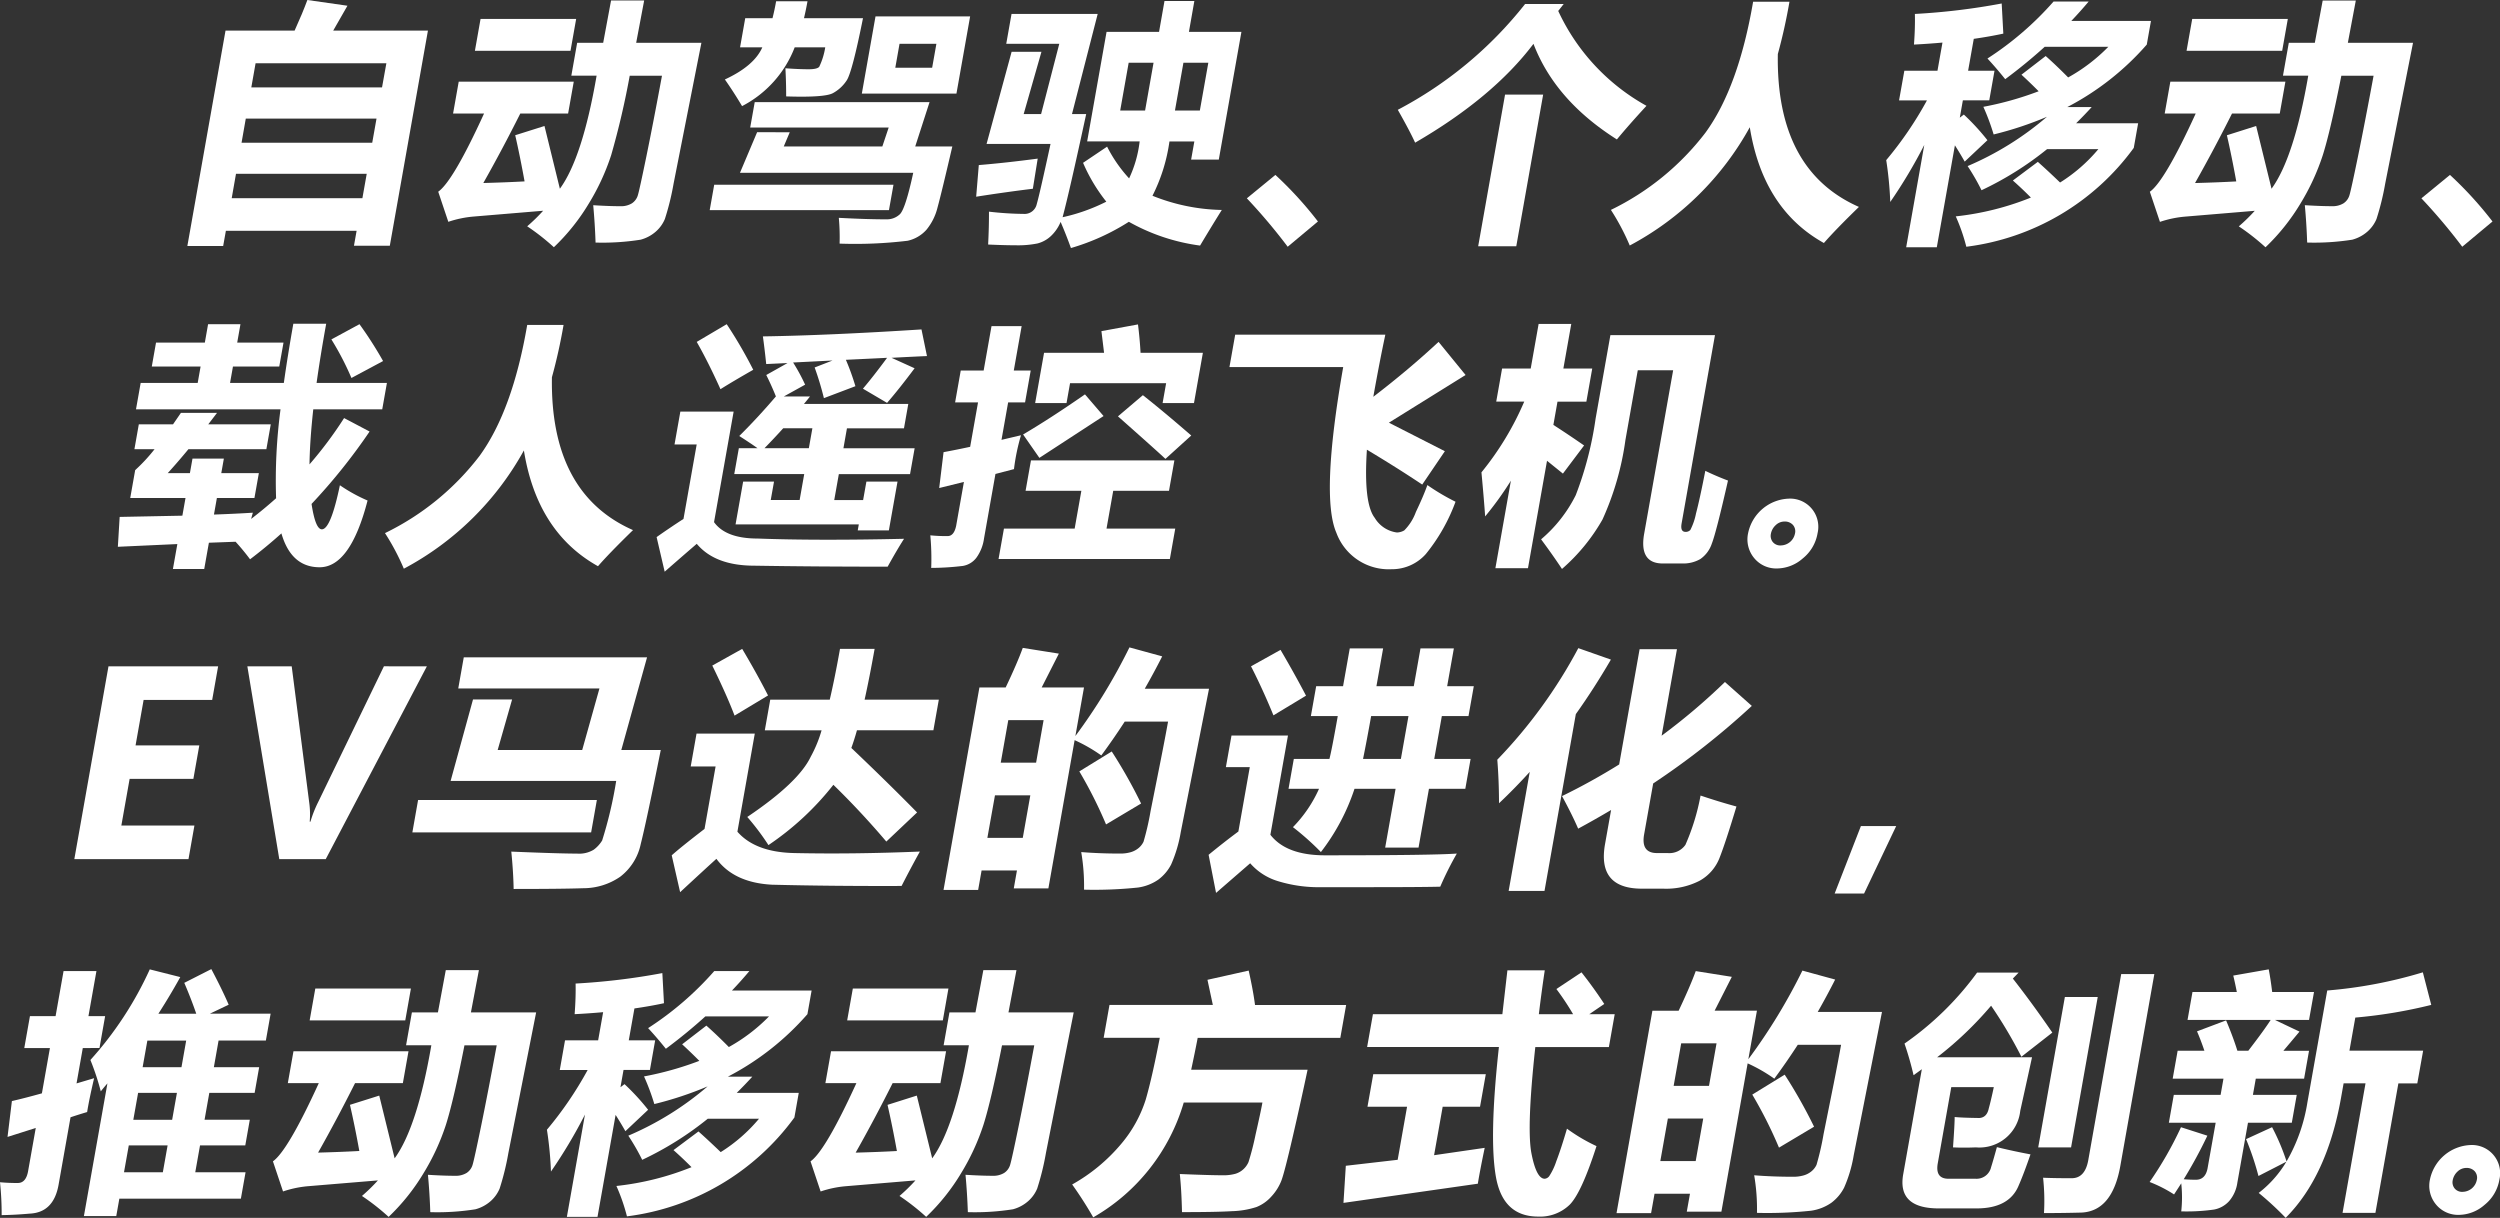
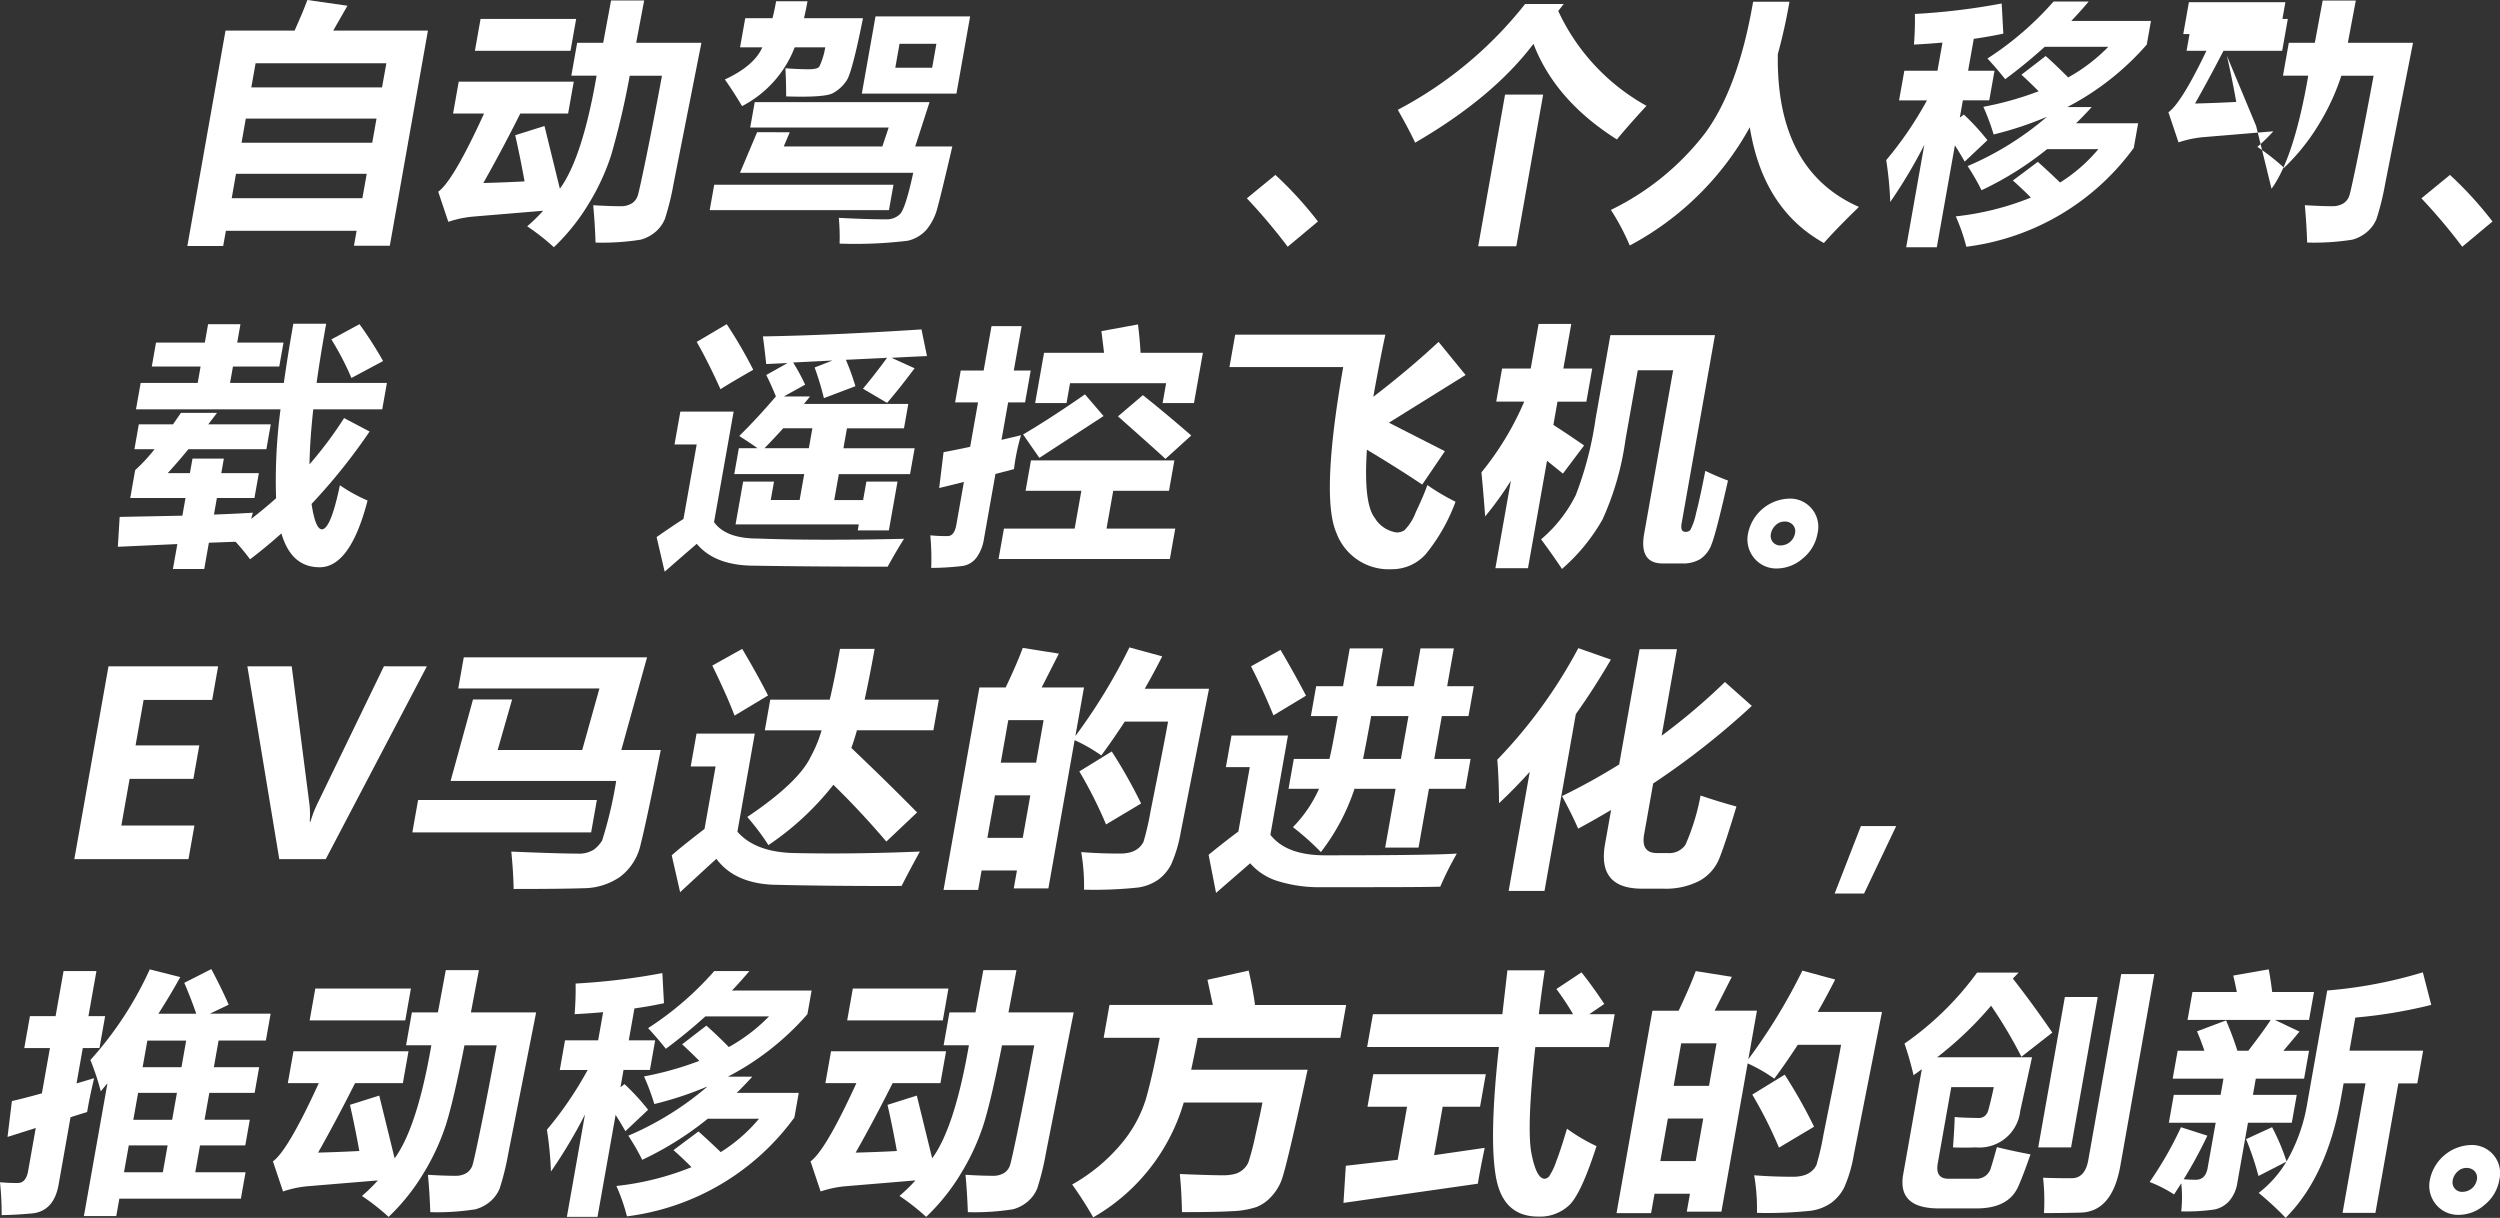
<svg xmlns="http://www.w3.org/2000/svg" viewBox="0 0 276.21 134.553">
  <rect x="0" y="0" width="276.21" height="134.553" fill="#333333" stroke="none" />
  <defs>
    <style>.cls-1{fill:#fff;}</style>
  </defs>
  <g id="レイヤー_2" data-name="レイヤー 2">
    <g id="レイヤー_1-2" data-name="レイヤー 1">
      <path class="cls-1" d="M33.96,0l4.428.633L36.813,3.384H47.28L43.068,27.152H39.107L39.4,25.5H24.957l-.3,1.678H20.7l4.217-23.8h7.634Q33.433,1.431,33.96,0ZM25.6,21.9H40.039l.478-2.695H26.074Zm1.088-6.133H41.126L41.6,13.1H27.156Zm16-8.777H28.238l-.472,2.669H42.208Z" />
      <path class="cls-1" d="M60.157,13.92l1.7,6.933q2.492-3.413,4.058-12.49H63.123l.644-3.631h2.875l.87-4.677H71.17l-.883,4.677h7.207L74.423,20.274a28.718,28.718,0,0,1-.964,3.92,3.791,3.791,0,0,1-1.01,1.4,4.151,4.151,0,0,1-1.671.888A26.938,26.938,0,0,1,65.8,26.8q-.071-2.093-.259-4.127,1.794.111,2.992.11a2.3,2.3,0,0,0,1.28-.316,1.621,1.621,0,0,0,.665-.914q.181-.6.926-4.224t1.734-8.961H69.574a89.97,89.97,0,0,1-2.052,8.783A25.1,25.1,0,0,1,65.047,22.5a22.954,22.954,0,0,1-3.853,4.814,24.791,24.791,0,0,0-2.947-2.311,19.624,19.624,0,0,0,1.763-1.719l-7.748.647a11.833,11.833,0,0,0-2.73.577l-1.115-3.328q1.651-1.17,5.065-8.639H50.058l.624-3.521h12.71l-.624,3.521H57.485Q55.506,16.492,53.4,20.22q2.515-.067,4.557-.179-.5-2.765-1.034-5.1Zm2.876-8.308H52.47l.624-3.521H63.657Z" />
      <path class="cls-1" d="M78.908,20.413H98.715l-.5,2.806H78.411Zm3.427-18.4h3.013c.148-.576.281-1.2.4-1.87h3.467q-.174.977-.388,1.87h6.52q-1.194,5.957-1.8,6.871a4.23,4.23,0,0,1-1.529,1.41q-.921.495-5.16.357,0-1.567-.082-3.108,1.467.109,2.568.109c.623,0,1.012-.09,1.168-.274a7.766,7.766,0,0,0,.663-2.145H87.8a12.262,12.262,0,0,1-5.813,6.491q-.954-1.6-1.9-2.944,3.236-1.5,4.136-3.547H81.765Zm4.919,12.6-.662,1.569H97.485l.7-2.09h-15.3l.5-2.808H102.7l-1.583,4.9h4.1q-1.21,5.2-1.635,6.74a6.2,6.2,0,0,1-1.22,2.455A3.914,3.914,0,0,1,100.28,26.6a48.352,48.352,0,0,1-7.518.316,23.067,23.067,0,0,0-.087-2.848q3.135.168,5.307.166a2.078,2.078,0,0,0,1.417-.544q.619-.541,1.5-4.6H81.756l1.894-4.485ZM96.729,1.815h10.454l-1.512,8.529H95.218Zm6.727,3.027H99.384l-.468,2.64h4.072Z" />
-       <path class="cls-1" d="M108.141,18.238q2.986-.246,6.508-.714l-.535,3.329q-3.121.384-6.262.88Zm6.922-12.515L113.1,12.6h1.925l2.008-7.758h-5.859l.585-3.3h9.518L118.438,12.6h1.569Q118.153,21.182,117.4,24a20.317,20.317,0,0,0,4.83-1.719,18.731,18.731,0,0,1-2.569-4.292l2.656-1.788a15.516,15.516,0,0,0,2.431,3.508,13.071,13.071,0,0,0,1.165-4.085h-5.8l2.144-12.1h5.8l.6-3.411h3.3l-.6,3.411h5.8l-2.5,14.113H131.6l.356-2.008h-2.751a19.078,19.078,0,0,1-1.875,6,21.5,21.5,0,0,0,7.659,1.568q-1.152,1.845-2.4,3.935a21.879,21.879,0,0,1-7.869-2.627,24.713,24.713,0,0,1-6.4,2.9q-.544-1.512-1.139-2.888a4.492,4.492,0,0,1-1.092,1.582,3.4,3.4,0,0,1-1.47.8,10.88,10.88,0,0,1-2.435.2q-1.211,0-3.011-.082.1-1.955.093-3.632a36.022,36.022,0,0,0,3.835.248,1.373,1.373,0,0,0,1.444-1.086q.317-1.089,1.521-6.644H109l2.767-10.178Zm8.7,6.492h2.751l.935-5.282H124.7ZM133.5,6.933h-2.751l-.936,5.282h2.751Z" />
      <path class="cls-1" d="M145.611,24.47l-3.341,2.792a63.049,63.049,0,0,0-4.513-5.35l3.154-2.587A41.293,41.293,0,0,1,145.611,24.47Z" />
      <path class="cls-1" d="M172.764.44l-.605.771a23.076,23.076,0,0,0,9.751,10.481q-1.976,2.145-3.27,3.714-6.829-4.32-9.215-10.564-4.491,5.943-13.077,10.922-.573-1.267-1.914-3.632A43.879,43.879,0,0,0,168.5.44Zm-6.48,10.014h4.209l-2.969,16.753h-4.209Z" />
      <path class="cls-1" d="M193.691.192h4.016q-.516,2.988-1.285,5.778-.213,12.848,8.96,16.891-2.628,2.556-3.87,3.989-6.737-3.754-8.188-12.792a32.621,32.621,0,0,1-13.263,13.067,25.651,25.651,0,0,0-2.082-3.935,29.178,29.178,0,0,0,10.445-8.528Q192.069,9.656,193.691.192Z" />
      <path class="cls-1" d="M210.4,7.813h3.66l.551-3.109q-1.524.138-3.148.221.139-1.87.1-3.384A73.111,73.111,0,0,0,221.155.385l.18,3.329q-1.542.332-3.265.578l-.625,3.521h2.916l-.58,3.274h-2.916L216.527,13l.446-.344a25.258,25.258,0,0,1,2.606,2.834l-2.511,2.366q-.512-.907-1.083-1.8l-2,11.265h-3.384l2-11.306a55.463,55.463,0,0,1-3.758,6.3,39.973,39.973,0,0,0-.446-4.623,40.131,40.131,0,0,0,4.5-6.6h-3.082ZM226.888.166h3.879q-.924,1.1-1.92,2.146h8.8l-.462,2.613A30.017,30.017,0,0,1,228.4,11.83h2.7q-.853.934-1.72,1.787h6.85l-.483,2.724a27.043,27.043,0,0,1-18.5,10.921,20.454,20.454,0,0,0-1.166-3.356,31.029,31.029,0,0,0,8.3-2.077q-.921-.936-1.991-1.885l2.758-2.062q1.082.961,2.457,2.283a17.79,17.79,0,0,0,4.23-3.687h-5.667a35.6,35.6,0,0,1-7.242,4.54,23.929,23.929,0,0,0-1.535-2.668,33.675,33.675,0,0,0,8.764-5.448,38.141,38.141,0,0,1-5.889,1.953,25.042,25.042,0,0,0-1.137-3.053,35.473,35.473,0,0,0,6.109-1.719q-.9-.908-1.9-1.83l2.677-2.063q1.152,1.018,2.483,2.366a19.2,19.2,0,0,0,4.437-3.384h-7.029q-2.049,1.857-4.361,3.576-.992-1.237-1.962-2.283A34.83,34.83,0,0,0,226.888.166Z" />
-       <path class="cls-1" d="M249.268,13.92l1.7,6.933q2.49-3.413,4.057-12.49h-2.793l.644-3.631h2.875l.869-4.677h3.66L259.4,4.732H266.6l-3.071,15.542a29.1,29.1,0,0,1-.963,3.92,3.8,3.8,0,0,1-1.01,1.4,4.157,4.157,0,0,1-1.671.888,26.961,26.961,0,0,1-4.98.316q-.07-2.093-.259-4.127,1.8.111,2.993.11a2.3,2.3,0,0,0,1.28-.316,1.619,1.619,0,0,0,.664-.914q.182-.6.927-4.224t1.733-8.961h-3.562q-1.212,6.135-2.052,8.783a25.163,25.163,0,0,1-2.477,5.357,22.978,22.978,0,0,1-3.851,4.814,24.8,24.8,0,0,0-2.948-2.311,19.493,19.493,0,0,0,1.763-1.719l-7.748.647a11.811,11.811,0,0,0-2.729.577l-1.116-3.328q1.651-1.17,5.066-8.639h-3.425l.624-3.521H252.5l-.624,3.521H246.6q-1.98,3.948-4.084,7.676,2.514-.067,4.556-.179-.5-2.765-1.035-5.1Zm2.876-8.308H241.58l.624-3.521h10.564Z" />
+       <path class="cls-1" d="M249.268,13.92l1.7,6.933q2.49-3.413,4.057-12.49h-2.793l.644-3.631h2.875l.869-4.677h3.66L259.4,4.732H266.6l-3.071,15.542a29.1,29.1,0,0,1-.963,3.92,3.8,3.8,0,0,1-1.01,1.4,4.157,4.157,0,0,1-1.671.888,26.961,26.961,0,0,1-4.98.316q-.07-2.093-.259-4.127,1.8.111,2.993.11a2.3,2.3,0,0,0,1.28-.316,1.619,1.619,0,0,0,.664-.914q.182-.6.927-4.224t1.733-8.961h-3.562a25.163,25.163,0,0,1-2.477,5.357,22.978,22.978,0,0,1-3.851,4.814,24.8,24.8,0,0,0-2.948-2.311,19.493,19.493,0,0,0,1.763-1.719l-7.748.647a11.811,11.811,0,0,0-2.729.577l-1.116-3.328q1.651-1.17,5.066-8.639h-3.425l.624-3.521H252.5l-.624,3.521H246.6q-1.98,3.948-4.084,7.676,2.514-.067,4.556-.179-.5-2.765-1.035-5.1Zm2.876-8.308H241.58l.624-3.521h10.564Z" />
      <path class="cls-1" d="M275.382,24.47l-3.342,2.792a63.049,63.049,0,0,0-4.513-5.35l3.155-2.587A41.293,41.293,0,0,1,275.382,24.47Z" />
      <path class="cls-1" d="M15.541,42.311h6.3l.321-1.816H16.77l.468-2.641h5.393l.36-2.036h3.576l-.36,2.036h5.116l-.469,2.641H25.738l-.321,1.816h5.942q.426-3.026,1.05-6.547H36.04q-.64,3.534-1.063,6.547h7.771l-.517,2.916h-7.62q-.375,3.425-.418,6.08a43.687,43.687,0,0,0,3.824-5.117l2.817,1.486a64.568,64.568,0,0,1-6.412,8q.425,2.805,1.14,2.805.977,0,1.991-4.869A17.692,17.692,0,0,0,40.611,55.3q-1.911,7.374-5.3,7.373-3.135,0-4.219-3.741-1.685,1.514-3.464,2.861a24.8,24.8,0,0,0-1.6-1.939l-2.949.109-.515,2.9H19.105l.489-2.752-6.573.3.2-3.3,6.928-.137.346-1.952H14.389l.546-3.082a18.787,18.787,0,0,0,2.142-2.31H14.85l.487-2.751h3.782l.871-1.266h3.989l-.967,1.266h6.905l-.487,2.751H20.818q-1.155,1.4-2.283,2.641h2.447l.284-1.6h3.466l-.283,1.6H28.6l-.489,2.751H23.962l-.324,1.829q2.365-.084,4.3-.206c-.07.238-.133.466-.19.687q1.432-1.1,2.756-2.283a59.665,59.665,0,0,1,.489-9.821H15.024Zm24.176-6.493a42.536,42.536,0,0,1,2.607,4.072l-3.495,1.871A31.57,31.57,0,0,0,36.613,37.5Z" />
-       <path class="cls-1" d="M58.248,35.9h4.017q-.516,2.986-1.286,5.777-.213,12.848,8.959,16.891-2.625,2.557-3.87,3.989Q59.333,58.8,57.882,49.766A32.62,32.62,0,0,1,44.617,62.833,25.514,25.514,0,0,0,42.535,58.9a29.193,29.193,0,0,0,10.446-8.528Q56.626,45.364,58.248,35.9Z" />
      <path class="cls-1" d="M83.713,59.5q6.557.247,16.17.028-.76,1.182-1.812,3.081-8.086,0-14.725-.11Q79,62.5,76.98,60.082q-1.818,1.568-3.544,3.081l-.891-3.823q1.322-.936,2.97-2.009l1.458-8.226H74.524l.644-3.63h5.887L78.89,57.688Q80.191,59.5,83.713,59.5ZM80.29,35.818a50.654,50.654,0,0,1,2.931,5.036Q80.958,42.146,79.6,43q-1.322-2.941-2.622-5.226ZM85.155,55.24h3.192l.507-2.86H81.123l.508-2.862h2.063q-.806-.576-2.017-1.347,2.032-2.01,4.049-4.374-.5-1.237-1.066-2.366l2.352-1.321-2.358.111q-.183-1.762-.367-3.055,7.2-.108,17.523-.77l.606,2.944q-1.912.082-3.913.193l2.546,1.155Q99.32,43,98.006,44.512L95.34,42.943q1.146-1.346,2.668-3.41-2.193.109-4.551.219a26.639,26.639,0,0,1,1.052,2.917l-3.481,1.32A32.7,32.7,0,0,0,90.005,40.6l1.979-.77q-2.136.111-4.357.22A21.428,21.428,0,0,1,88.954,42.5L86.606,43.8h2.888c-.214.274-.436.55-.669.825h11.527l-.478,2.7h-6.3l-.389,2.2h7.868l-.508,2.862H92.678l-.508,2.86h3.191l.362-2.035h3.438L98.205,58.6H94.767l.117-.66H81.267l.838-4.732h3.412Zm-.69-5.722h4.9l.39-2.2H86.532Q85.539,48.419,84.465,49.518Z" />
      <path class="cls-1" d="M106.147,40.936h2.531l.868-4.9h3.329l-.868,4.9h1.87l-.623,3.52h-1.871l-.734,4.141,2.154-.509a22.712,22.712,0,0,0-.774,3.742l-2.048.535L108.717,59.5a4.69,4.69,0,0,1-.845,2.125,2.368,2.368,0,0,1-1.487.9,30.323,30.323,0,0,1-3.5.22,28.267,28.267,0,0,0-.1-3.6,16.943,16.943,0,0,0,1.91.083q.716,0,.948-1.155l.855-4.828-2.732.674.482-3.962q1.407-.261,2.938-.591l.871-4.911h-2.532Zm7.758,9.93h15.846l-.595,3.357h-6.162l-.741,4.181h7.593l-.595,3.356H110.324l.595-3.356h7.813l.742-4.181h-6.163Zm8.022-4.9-7.092,4.621-1.8-2.585q3.04-1.789,6.837-4.43Zm-6.575-6.989h6.629l-.291-2.392,4.039-.742q.2,1.594.283,3.134H132.9l-.985,5.558h-3.467l.391-2.2H118.224l-.39,2.2h-3.467ZM123.517,46l2.753-2.339q2.268,1.789,5.345,4.456L128.763,50.7Q127.8,49.793,123.517,46Z" />
      <path class="cls-1" d="M158.939,37.772l2.985,3.659L153.451,46.7l6.183,3.151-2.5,3.685q-2.89-1.925-6.113-3.85-.387,5.915.867,7.531a3.364,3.364,0,0,0,2.451,1.615,1.686,1.686,0,0,0,.811-.233,5.559,5.559,0,0,0,1.283-2.036q.857-1.8,1.269-2.971a24.259,24.259,0,0,0,3.111,1.843,20.107,20.107,0,0,1-3.287,5.784,5,5,0,0,1-3.783,1.671,6.165,6.165,0,0,1-6.095-4.024q-1.75-4.021.755-18.314H135.835l.634-3.575h16.588q-.666,3.133-1.327,6.863Q155.678,40.811,158.939,37.772Z" />
      <path class="cls-1" d="M163.677,52.187a32.7,32.7,0,0,0,4.726-7.813h-3.094l.648-3.658h3.163l.873-4.925H173.6l-.873,4.925h3.19l-.648,3.658h-3.191l-.455,2.572q1.567,1.005,3.394,2.27l-2.34,3.109-1.756-1.418-2.105,11.871h-3.6l1.714-9.67a36.515,36.515,0,0,1-2.845,3.948Q163.961,55.24,163.677,52.187Zm24.732-.166q1.191.578,2.506,1.074-1.3,5.721-1.782,6.952a3.361,3.361,0,0,1-1.275,1.72,3.77,3.77,0,0,1-2,.488h-2.146q-2.642,0-2.056-3.3l3.2-18.046h-3.908l-1.364,7.7a31.508,31.508,0,0,1-2.535,8.79,20.891,20.891,0,0,1-4.475,5.461q-1.018-1.54-2.308-3.274a15.365,15.365,0,0,0,3.828-4.876,38.409,38.409,0,0,0,2.191-8.439l1.638-9.243h11.554l-3.686,20.8c-.11.624.035.936.44.936a.683.683,0,0,0,.526-.214,6.883,6.883,0,0,0,.622-1.809Q187.8,55.145,188.409,52.021Z" />
      <path class="cls-1" d="M200.812,58.913a4.532,4.532,0,0,1-1.644,2.792,4.358,4.358,0,0,1-2.787,1.1A3.15,3.15,0,0,1,193.8,61.65a3.23,3.23,0,0,1-.663-2.737,4.779,4.779,0,0,1,4.543-3.823,3.111,3.111,0,0,1,3.132,3.823Zm-4.036,1.348a1.623,1.623,0,0,0,1.536-1.292,1.067,1.067,0,0,0-.238-.991,1.2,1.2,0,0,0-.9-.358,1.4,1.4,0,0,0-.992.406,1.714,1.714,0,0,0-.531.969,1.1,1.1,0,0,0,.2.873A1.066,1.066,0,0,0,196.776,60.261Z" />
      <path class="cls-1" d="M20.824,94.924H8.211l3.775-21.306H24.1l-.658,3.714H15.867l-.889,5.021h7.043l-.656,3.7H14.322l-.915,5.157h8.074Z" />
      <path class="cls-1" d="M47.163,73.618,35.988,94.924H30.857L27.329,73.618h4.9L34.165,88.68a9.425,9.425,0,0,1,.053,2.1H34.3a12.959,12.959,0,0,1,.85-2.158l7.267-15.007Z" />
      <path class="cls-1" d="M46.192,88.39H65.944l-.633,3.577H45.559Zm6.069-11.113H56.58l-1.595,5.584h9.34l1.905-6.8h-15.6l.609-3.438H71.489L68.645,82.861h4.36q-1.6,7.992-2.216,10.4a6.126,6.126,0,0,1-2.26,3.6,7.168,7.168,0,0,1-4.062,1.273q-2.422.082-7.718.083-.039-1.954-.259-4.128,5.3.22,7.279.221a3.083,3.083,0,0,0,1.83-.433,3.556,3.556,0,0,0,.929-1.018,45.785,45.785,0,0,0,1.552-6.582H49.787Z" />
      <path class="cls-1" d="M87.792,94.25q6.386.138,13.839-.166-1.051,1.9-2.021,3.8-7.735.027-14.307-.138-4.2-.219-6.152-2.86-1.276,1.154-4.008,3.686L74.214,94.5q.98-.882,3.625-2.917l1.223-6.9h-2.75l.643-3.632h6.437l-1.921,10.84Q83.46,94.167,87.792,94.25ZM82,71.692q1.59,2.669,2.857,5.145l-3.7,2.227q-.844-2.227-2.46-5.529ZM85.1,77.3h6.575q.561-2.392,1.132-5.612h3.824q-.557,3.135-1.106,5.612h8.2l-.6,3.384H94.68q-.3,1.073-.621,1.953,4,3.8,7.265,7.125l-3.4,3.218q-2.8-3.3-5.849-6.272A31.4,31.4,0,0,1,84.9,93.37a26.986,26.986,0,0,0-2.338-3.109q5.65-3.8,7.011-6.657a14.248,14.248,0,0,0,1.2-2.916H84.5Z" />
      <path class="cls-1" d="M113,71.582l3.987.633-1.9,3.741h4.676l-.952,5.364a62.856,62.856,0,0,0,5.974-9.794l3.62.992q-.93,1.828-1.927,3.575h7.1l-3.122,15.833a14.981,14.981,0,0,1-1.062,3.583,4.87,4.87,0,0,1-1.411,1.671,5.2,5.2,0,0,1-2.267.88,46.1,46.1,0,0,1-5.948.234,22.092,22.092,0,0,0-.31-4.153q2.007.163,4.3.164a4.059,4.059,0,0,0,1.168-.152,2.382,2.382,0,0,0,.873-.46,2.065,2.065,0,0,0,.543-.695,29.684,29.684,0,0,0,.778-3.383l1.121-5.626q.52-2.628.811-4.263h-4.787q-1.249,1.924-2.588,3.74a17.605,17.605,0,0,0-2.948-1.692l-2.9,16.382h-3.823l.35-1.98h-3.906l-.38,2.145h-3.824l3.964-22.365h2.9Q112.392,73.259,113,71.582Zm-3.912,20.99H113l.834-4.7h-3.906Zm6.213-13.012H111.4l-.834,4.7h3.907Zm7.528,3.466a55.172,55.172,0,0,1,3.244,5.749L122.2,91.086a47.987,47.987,0,0,0-2.951-5.859Z" />
      <path class="cls-1" d="M160.956,94.305a36.027,36.027,0,0,0-1.832,3.659q-1.84.054-8.234.055h-4.869a15.33,15.33,0,0,1-4.808-.661,6.6,6.6,0,0,1-3.088-1.98l-3.771,3.273-.822-4.209q1.707-1.4,3.289-2.572l1.26-7.111H135.44l.62-3.493H142.3l-1.943,10.962q1.757,2.27,6.035,2.27Q158.294,94.5,160.956,94.305ZM141.479,71.8q1.582,2.7,2.816,5.061l-3.6,2.174q-1.172-2.861-2.478-5.419Zm1.467,12.05h3.934q.249-.935.922-4.733h-2.971l.585-3.3h2.971l.741-4.18h3.686l-.741,4.18H156.2l.741-4.18h3.687l-.741,4.18h2.943l-.585,3.3H159.3l-.839,4.733h4.017l-.585,3.3h-4.017l-1.15,6.493H153.04l1.15-6.493h-4.539a23.386,23.386,0,0,1-3.713,6.989,29.65,29.65,0,0,0-3.089-2.752,14.5,14.5,0,0,0,2.882-4.237h-3.37Zm7.648,0h4.181l.839-4.733h-4.126Q150.995,81.9,150.594,83.852Z" />
      <path class="cls-1" d="M174.379,71.609l3.6,1.266q-1.86,3.192-3.875,6.024l-3.461,19.533h-3.961l2.33-13.15q-1.659,1.829-3.393,3.466-.011-2.586-.192-4.814A54.739,54.739,0,0,0,174.379,71.609Zm16.2,3.742,2.97,2.64a86.233,86.233,0,0,1-10.9,8.57l-1,5.626q-.364,2.063,1.423,2.063h1.183a2.163,2.163,0,0,0,1.956-.908,24.419,24.419,0,0,0,1.673-5.447q2.13.716,3.966,1.21-1.2,3.977-1.86,5.654a4.915,4.915,0,0,1-2.214,2.552,8.092,8.092,0,0,1-4,.873h-2.365q-4.953,0-4.08-4.924L178,89.491q-1.783,1.057-3.639,2.063-.623-1.458-1.782-3.6a69.8,69.8,0,0,0,6.313-3.494l2.258-12.736h4.127l-1.694,9.559A68.543,68.543,0,0,0,190.579,75.351Z" />
      <path class="cls-1" d="M209.5,91.265l-3.549,7.455H202.7l2.9-7.455Z" />
      <path class="cls-1" d="M3.307,112.27H6.141l.881-4.979h3.632l-.883,4.979h1.844l-.625,3.521H9.147L8.456,119.7q.928-.275,1.944-.578-.552,2.34-.772,3.741-.93.276-1.835.578l-1.321,7.456q-.548,3.079-3.206,3.19-1.541.139-3.084.166A33.115,33.115,0,0,0,0,130.619a19.354,19.354,0,0,0,1.967.082q.908,0,1.14-1.321l.844-4.759q-1.545.495-3.119.99l.482-3.961q1.32-.3,3.315-.853l.887-5.006H2.683Zm20.041-5.2q1.236,2.339,1.916,3.935l-2.075.99H29.9l-.526,2.97H24.149l-.521,2.943h5.006l-.5,2.834H23.126l-.526,2.972h5l-.5,2.834H22.1l-.527,2.97h5.557l-.517,2.917H13.186l-.341,1.924H9.269l2.6-14.662q-.383.439-.734.881a27.9,27.9,0,0,0-1.147-3.467A39.077,39.077,0,0,0,16.548,107.1l3.37.852Q18.825,109.932,17.5,112h4.182q-.543-1.595-1.322-3.412ZM13.7,129.518h4.291l.527-2.97H14.229Zm1.029-5.8h4.291l.527-2.972H15.258Zm1.029-5.806h4.291l.521-2.943H16.281Z" />
      <path class="cls-1" d="M41.9,121.045l1.7,6.933q2.49-3.412,4.056-12.49H44.864l.644-3.631h2.875l.87-4.676h3.659l-.884,4.676h7.207L56.165,127.4a28.879,28.879,0,0,1-.964,3.92,3.8,3.8,0,0,1-1.01,1.4,4.153,4.153,0,0,1-1.67.888,26.967,26.967,0,0,1-4.981.316q-.07-2.092-.259-4.127,1.8.111,2.992.11a2.309,2.309,0,0,0,1.282-.316,1.619,1.619,0,0,0,.664-.914q.182-.6.927-4.224t1.732-8.961H51.315q-1.209,6.135-2.05,8.783a25.163,25.163,0,0,1-2.477,5.357,23.01,23.01,0,0,1-3.851,4.814,24.884,24.884,0,0,0-2.948-2.311,19.624,19.624,0,0,0,1.763-1.719L34,131.059a11.833,11.833,0,0,0-2.73.577l-1.115-3.328q1.65-1.17,5.066-8.639H31.8l.624-3.521H45.133l-.623,3.521H39.228q-1.98,3.948-4.084,7.676,2.514-.067,4.556-.179-.5-2.764-1.035-5.1Zm2.876-8.308H34.212l.624-3.521H45.4Z" />
      <path class="cls-1" d="M62.427,114.938h3.659l.551-3.109q-1.524.138-3.149.221.141-1.871.106-3.384a73.137,73.137,0,0,0,9.585-1.156l.18,3.329q-1.543.332-3.265.578l-.624,3.521h2.916l-.58,3.274H68.89l-.339,1.911L69,119.78a25.149,25.149,0,0,1,2.607,2.833l-2.51,2.366q-.513-.908-1.083-1.8l-2,11.265H62.63l2-11.306a55.171,55.171,0,0,1-3.758,6.3,39.982,39.982,0,0,0-.445-4.623,40.023,40.023,0,0,0,4.5-6.6H61.847Zm16.485-7.647h3.879q-.922,1.1-1.92,2.146h8.8l-.463,2.613a30.03,30.03,0,0,1-8.789,6.905h2.7q-.852.934-1.719,1.787h6.85l-.482,2.724a27.054,27.054,0,0,1-18.5,10.922,20.531,20.531,0,0,0-1.166-3.357,31.041,31.041,0,0,0,8.3-2.077q-.921-.936-1.991-1.885l2.759-2.062q1.08.961,2.457,2.283a17.783,17.783,0,0,0,4.229-3.686H78.195a35.614,35.614,0,0,1-7.242,4.539,24.02,24.02,0,0,0-1.535-2.668,33.716,33.716,0,0,0,8.765-5.448,38.225,38.225,0,0,1-5.89,1.953,25.055,25.055,0,0,0-1.138-3.053,35.434,35.434,0,0,0,6.11-1.719q-.9-.907-1.9-1.83l2.677-2.063q1.154,1.019,2.483,2.366a19.2,19.2,0,0,0,4.437-3.384H77.93q-2.05,1.857-4.362,3.576-.993-1.237-1.962-2.283A34.852,34.852,0,0,0,78.912,107.291Z" />
      <path class="cls-1" d="M101.292,121.045l1.7,6.933q2.49-3.412,4.057-12.49h-2.793l.643-3.631h2.875l.871-4.676h3.659l-.884,4.676h7.207l-3.07,15.542a28.879,28.879,0,0,1-.964,3.92,3.8,3.8,0,0,1-1.01,1.4,4.157,4.157,0,0,1-1.671.888,26.944,26.944,0,0,1-4.98.316q-.071-2.092-.259-4.127,1.8.111,2.992.11a2.305,2.305,0,0,0,1.281-.316,1.615,1.615,0,0,0,.664-.914q.181-.6.927-4.224t1.733-8.961h-3.563q-1.21,6.135-2.051,8.783a25.108,25.108,0,0,1-2.476,5.357,22.982,22.982,0,0,1-3.852,4.814,24.872,24.872,0,0,0-2.947-2.311,19.624,19.624,0,0,0,1.763-1.719l-7.749.647a11.823,11.823,0,0,0-2.729.577l-1.115-3.328q1.648-1.17,5.065-8.639H91.192l.624-3.521h12.709l-.623,3.521H98.62q-1.978,3.948-4.084,7.676,2.515-.067,4.557-.179-.5-2.764-1.035-5.1Zm2.876-8.308H93.6l.625-3.521h10.563Z" />
      <path class="cls-1" d="M130.592,133.92q-.056-2.476-.244-4.209,3.4.138,4.693.138a5.059,5.059,0,0,0,1.438-.16,2.274,2.274,0,0,0,.895-.507,2.32,2.32,0,0,0,.566-.792,29.831,29.831,0,0,0,.778-3.027q.588-2.583.759-3.548h-8.693a21.63,21.63,0,0,1-10,12.683,42.764,42.764,0,0,0-2.327-3.632,19.485,19.485,0,0,0,5.406-4.47,14.223,14.223,0,0,0,2.716-4.89q.7-2.4,1.558-6.843h-6.2l.643-3.632H134l-.595-2.778,4.555-1.018q.506,2.271.7,3.8h10.068l-.643,3.632H132.326q-.328,1.706-.72,3.522h12.861q-.765,3.618-1.653,7.461t-1.238,4.78a5.474,5.474,0,0,1-1.1,1.754,4.362,4.362,0,0,1-1.644,1.169,9.493,9.493,0,0,1-2.688.461Q134.36,133.921,130.592,133.92Z" />
      <path class="cls-1" d="M151.723,118.68h12.434l-.638,3.6h-4.127l-.949,5.351,5.592-.812q-.561,2.7-.757,3.961L148.432,132.9l.259-4.1,5.729-.661,1.038-5.86h-4.374Zm-.035-6.63h14.3l.556-4.842h4.127q-.365,2.435-.652,4.842h3.782a29.255,29.255,0,0,0-1.845-2.779l2.774-1.842q1.326,1.677,2.517,3.493l-1.657,1.128H178.4l-.644,3.631h-8.129q-.969,8.954-.426,11.753t1.465,2.8a.71.71,0,0,0,.5-.289,6.982,6.982,0,0,0,.779-1.643q.522-1.356,1.181-3.6a19.214,19.214,0,0,0,3.262,1.925q-1.657,5.159-2.962,6.473a4.69,4.69,0,0,1-3.48,1.313q-3.879,0-4.663-4.347t.323-14.387H151.045Z" />
      <path class="cls-1" d="M187.352,107.291l3.986.633-1.9,3.74h4.675l-.95,5.364a62.97,62.97,0,0,0,5.973-9.793l3.62.991q-.929,1.828-1.926,3.576h7.1l-3.123,15.832a14.887,14.887,0,0,1-1.062,3.583,4.867,4.867,0,0,1-1.41,1.671,5.2,5.2,0,0,1-2.268.88,46.044,46.044,0,0,1-5.949.235,22.021,22.021,0,0,0-.309-4.154q2.007.163,4.3.164a4.1,4.1,0,0,0,1.169-.151,2.371,2.371,0,0,0,.872-.461,2.043,2.043,0,0,0,.544-.7,29.684,29.684,0,0,0,.778-3.383L202.6,119.7q.518-2.627.809-4.263h-4.787q-1.248,1.924-2.588,3.74a17.511,17.511,0,0,0-2.947-1.692l-2.9,16.383h-3.824l.352-1.981H182.8l-.381,2.145H178.6l3.964-22.365h2.9Q186.739,108.969,187.352,107.291Zm-3.913,20.989h3.907l.834-4.7h-3.907Zm6.212-13.011h-3.906l-.833,4.7h3.906Zm7.529,3.465a55.162,55.162,0,0,1,3.245,5.749l-3.876,2.312a47.941,47.941,0,0,0-2.95-5.86Z" />
      <path class="cls-1" d="M223.027,107.455l-.639.661q2.154,2.749,4.361,5.969l-3.416,2.669a50.383,50.383,0,0,0-3.348-5.64,38.977,38.977,0,0,1-5.96,5.695h10.481q-.3,1.4-1.3,5.915a4.538,4.538,0,0,1-4.9,4.043q-1.385.056-2.53,0,.188-2.613.182-3.356.756.082,2.731.11.834-.056,1.042-1.073.231-.825.553-2.339h-4.7l-1.492,8.418q-.307,1.736,1.238,1.706h2.943a1.647,1.647,0,0,0,1.715-1.293q.18-.55.637-2.2,1.792.44,3.711.8-.738,2.145-1.292,3.41-1.032,2.559-4.663,2.56H214.2q-4.593,0-3.926-3.77l2.058-11.609q-.444.33-.915.66a35.031,35.031,0,0,0-1-3.493,33.648,33.648,0,0,0,8.02-7.841Zm5.794,19.312H225.19l2.945-16.616h3.631Zm5.538-19.146h3.66L234.265,128.8q-.892,5.032-4.327,5.171-2.157.056-4.11.054a23.689,23.689,0,0,0-.1-3.905q1.144.054,3.153.055,1.485,0,1.842-2.008Z" />
      <path class="cls-1" d="M255.112,112.683h-3.769q.7.342,2.715,1.292-.579.7-1.779,2.118h2.833l-.546,3.081h-5.337l-.317,1.789h4.842l-.546,3.081h-4.842l-1.175,6.63a3.961,3.961,0,0,1-.9,2.021,2.983,2.983,0,0,1-1.679.942,21.646,21.646,0,0,1-3.619.2,14.28,14.28,0,0,0,0-3.095l-.794,1.225a14.621,14.621,0,0,0-2.7-1.376,39.809,39.809,0,0,0,3.465-6.052l2.915.936a50.668,50.668,0,0,1-2.614,4.813q.665.055,1.339.056,1.044,0,1.292-1.239l.9-5.061h-5.172l.546-3.081h5.172l.316-1.789h-5.611l.547-3.081h2.957q-.378-1.127-.816-2.145l3.212-1.211q.775,1.829,1.248,3.356H248.4q1.77-2.3,2.476-3.41h-9.188l.545-3.081h4.9c-.13-.669-.261-1.276-.394-1.816l3.918-.688q.209,1.071.382,2.5h4.622Zm11.961,7.014h-2.091L262.446,134h-3.631l2.537-14.306h-2.421l-.279,1.569q-1.542,8.7-6.123,13.287a34.667,34.667,0,0,0-2.979-2.751,12.278,12.278,0,0,0,3.059-3.453l-3.086,1.582a31.4,31.4,0,0,0-1.369-4.072l2.875-1.32a24.376,24.376,0,0,1,1.6,3.782,18.889,18.889,0,0,0,2.3-6.506l2.194-12.378a50.374,50.374,0,0,0,10.562-2.008l.929,3.6a53.971,53.971,0,0,1-8.39,1.4l-.649,3.658h8.143Z" />
      <path class="cls-1" d="M276.143,130.329a4.533,4.533,0,0,1-1.644,2.793,4.356,4.356,0,0,1-2.787,1.1,3.154,3.154,0,0,1-2.581-1.155,3.235,3.235,0,0,1-.663-2.738,4.782,4.782,0,0,1,4.543-3.823,3.112,3.112,0,0,1,3.132,3.823Zm-4.036,1.349a1.625,1.625,0,0,0,1.537-1.293,1.068,1.068,0,0,0-.238-.99,1.2,1.2,0,0,0-.9-.358,1.407,1.407,0,0,0-.992.405,1.72,1.72,0,0,0-.531.97,1.091,1.091,0,0,0,.2.873A1.061,1.061,0,0,0,272.107,131.678Z" />
    </g>
  </g>
</svg>